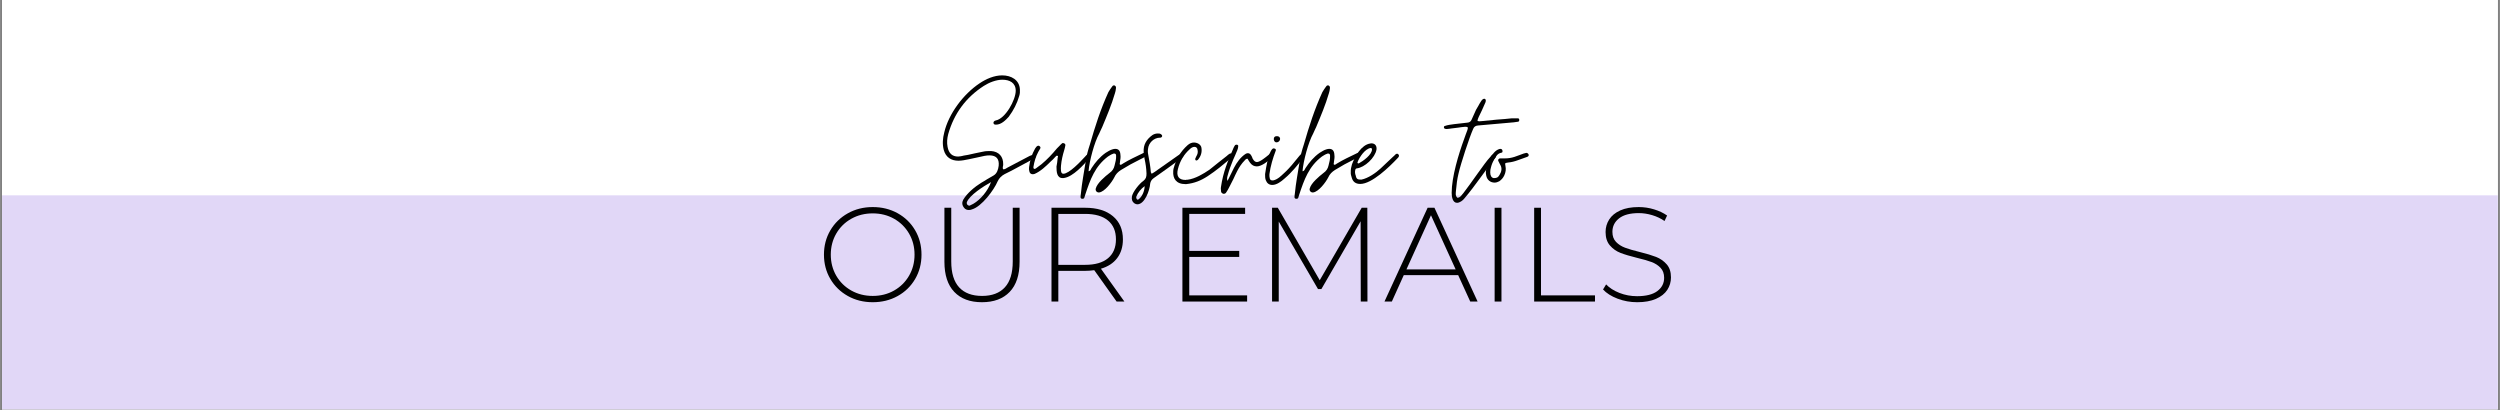
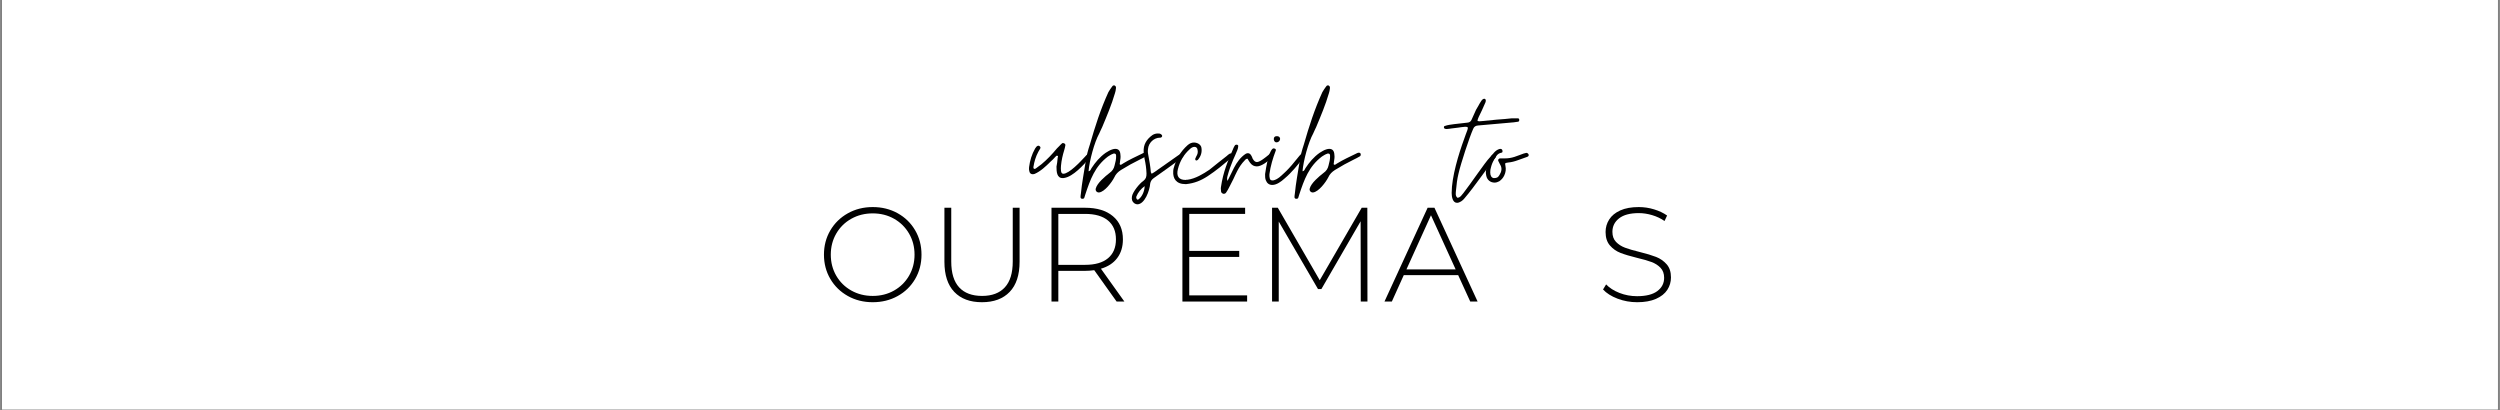
<svg xmlns="http://www.w3.org/2000/svg" width="2500" zoomAndPan="magnify" viewBox="0 0 1874.88 307.5" height="410" preserveAspectRatio="xMidYMid meet" version="1.0">
  <rect x="0" y="0" width="1874.88" height="307.5" fill="#808080" stroke="none" />
  <defs>
    <g />
    <clipPath id="2b0b80e611">
      <path d="M 1.461 0 L 1873.297 0 L 1873.297 307 L 1.461 307 Z M 1.461 0 " clip-rule="nonzero" />
    </clipPath>
    <clipPath id="2ae6db93ef">
      <path d="M 1.461 146.504 L 1873.297 146.504 L 1873.297 307 L 1.461 307 Z M 1.461 146.504 " clip-rule="nonzero" />
    </clipPath>
  </defs>
  <g clip-path="url(#2b0b80e611)">
    <path fill="#ffffff" d="M 1.461 0 L 1873.418 0 L 1873.418 307 L 1.461 307 Z M 1.461 0 " fill-opacity="1" fill-rule="nonzero" />
    <path fill="#ffffff" d="M 1.461 0 L 1873.418 0 L 1873.418 307 L 1.461 307 Z M 1.461 0 " fill-opacity="1" fill-rule="nonzero" />
  </g>
  <g clip-path="url(#2ae6db93ef)">
-     <path fill="#e1d7f7" d="M -106.875 146.504 L 1981.754 146.504 L 1981.754 500.238 L -106.875 500.238 Z M -106.875 146.504 " fill-opacity="1" fill-rule="nonzero" />
-   </g>
+     </g>
  <g fill="#000000" fill-opacity="1">
    <g transform="translate(612.377, 226.16)">
      <g>
        <path d="M 42.109 0.5 C 35.211 0.5 28.984 -1.055 23.422 -4.172 C 17.859 -7.285 13.484 -11.555 10.297 -16.984 C 7.117 -22.41 5.531 -28.473 5.531 -35.172 C 5.531 -41.867 7.117 -47.93 10.297 -53.359 C 13.484 -58.785 17.859 -63.055 23.422 -66.172 C 28.984 -69.297 35.211 -70.859 42.109 -70.859 C 49.016 -70.859 55.242 -69.316 60.797 -66.234 C 66.359 -63.148 70.727 -58.895 73.906 -53.469 C 77.094 -48.039 78.688 -41.941 78.688 -35.172 C 78.688 -28.41 77.094 -22.316 73.906 -16.891 C 70.727 -11.461 66.359 -7.207 60.797 -4.125 C 55.242 -1.039 49.016 0.5 42.109 0.5 Z M 42.109 -4.219 C 48.004 -4.219 53.328 -5.555 58.078 -8.234 C 62.836 -10.922 66.594 -14.625 69.344 -19.344 C 72.094 -24.07 73.469 -29.348 73.469 -35.172 C 73.469 -41.004 72.094 -46.281 69.344 -51 C 66.594 -55.727 62.836 -59.43 58.078 -62.109 C 53.328 -64.785 48.004 -66.125 42.109 -66.125 C 36.211 -66.125 30.867 -64.785 26.078 -62.109 C 21.285 -59.43 17.516 -55.727 14.766 -51 C 12.023 -46.281 10.656 -41.004 10.656 -35.172 C 10.656 -29.348 12.023 -24.07 14.766 -19.344 C 17.516 -14.625 21.285 -10.922 26.078 -8.234 C 30.867 -5.555 36.211 -4.219 42.109 -4.219 Z M 42.109 -4.219 " />
      </g>
    </g>
  </g>
  <g fill="#000000" fill-opacity="1">
    <g transform="translate(696.597, 226.16)">
      <g>
        <path d="M 39.797 0.5 C 30.891 0.5 23.973 -2.078 19.047 -7.234 C 14.117 -12.391 11.656 -19.926 11.656 -29.844 L 11.656 -70.344 L 16.781 -70.344 L 16.781 -30.047 C 16.781 -21.398 18.754 -14.93 22.703 -10.641 C 26.66 -6.359 32.395 -4.219 39.906 -4.219 C 47.332 -4.219 53.02 -6.359 56.969 -10.641 C 60.926 -14.93 62.906 -21.398 62.906 -30.047 L 62.906 -70.344 L 68.031 -70.344 L 68.031 -29.844 C 68.031 -19.926 65.551 -12.391 60.594 -7.234 C 55.645 -2.078 48.711 0.5 39.797 0.5 Z M 39.797 0.5 " />
      </g>
    </g>
  </g>
  <g fill="#000000" fill-opacity="1">
    <g transform="translate(776.294, 226.16)">
      <g>
        <path d="M 61.109 0 L 44.328 -23.516 C 41.848 -23.18 39.566 -23.016 37.484 -23.016 L 17.391 -23.016 L 17.391 0 L 12.266 0 L 12.266 -70.344 L 37.484 -70.344 C 46.328 -70.344 53.258 -68.25 58.281 -64.062 C 63.312 -59.875 65.828 -54.062 65.828 -46.625 C 65.828 -41.07 64.398 -36.398 61.547 -32.609 C 58.703 -28.828 54.633 -26.164 49.344 -24.625 L 66.938 0 Z M 37.484 -27.531 C 44.992 -27.531 50.723 -29.188 54.672 -32.5 C 58.629 -35.82 60.609 -40.531 60.609 -46.625 C 60.609 -52.727 58.629 -57.438 54.672 -60.75 C 50.723 -64.07 44.992 -65.734 37.484 -65.734 L 17.391 -65.734 L 17.391 -27.531 Z M 37.484 -27.531 " />
      </g>
    </g>
  </g>
  <g fill="#000000" fill-opacity="1">
    <g transform="translate(848.654, 226.16)">
      <g />
    </g>
  </g>
  <g fill="#000000" fill-opacity="1">
    <g transform="translate(874.483, 226.16)">
      <g>
        <path d="M 60.797 -4.625 L 60.797 0 L 12.266 0 L 12.266 -70.344 L 59.297 -70.344 L 59.297 -65.734 L 17.391 -65.734 L 17.391 -37.984 L 54.875 -37.984 L 54.875 -33.469 L 17.391 -33.469 L 17.391 -4.625 Z M 60.797 -4.625 " />
      </g>
    </g>
  </g>
  <g fill="#000000" fill-opacity="1">
    <g transform="translate(941.717, 226.16)">
      <g>
        <path d="M 78.797 0 L 78.688 -60.203 L 49.25 -9.344 L 46.734 -9.344 L 17.281 -60 L 17.281 0 L 12.266 0 L 12.266 -70.344 L 16.578 -70.344 L 48.031 -15.984 L 79.5 -70.344 L 83.719 -70.344 L 83.812 0 Z M 78.797 0 " />
      </g>
    </g>
  </g>
  <g fill="#000000" fill-opacity="1">
    <g transform="translate(1037.796, 226.16)">
      <g>
        <path d="M 55.781 -19.797 L 14.969 -19.797 L 6.031 0 L 0.5 0 L 32.859 -70.344 L 37.984 -70.344 L 70.344 0 L 64.828 0 Z M 53.875 -24.125 L 35.375 -64.719 L 16.984 -24.125 Z M 53.875 -24.125 " />
      </g>
    </g>
  </g>
  <g fill="#000000" fill-opacity="1">
    <g transform="translate(1108.649, 226.16)">
      <g>
-         <path d="M 12.266 -70.344 L 17.391 -70.344 L 17.391 0 L 12.266 0 Z M 12.266 -70.344 " />
-       </g>
+         </g>
    </g>
  </g>
  <g fill="#000000" fill-opacity="1">
    <g transform="translate(1138.297, 226.16)">
      <g>
-         <path d="M 12.266 -70.344 L 17.391 -70.344 L 17.391 -4.625 L 57.891 -4.625 L 57.891 0 L 12.266 0 Z M 12.266 -70.344 " />
-       </g>
+         </g>
    </g>
  </g>
  <g fill="#000000" fill-opacity="1">
    <g transform="translate(1197.089, 226.16)">
      <g>
        <path d="M 30.75 0.5 C 25.594 0.5 20.688 -0.383 16.031 -2.156 C 11.375 -3.938 7.738 -6.234 5.125 -9.047 L 7.438 -12.859 C 9.914 -10.242 13.25 -8.113 17.438 -6.469 C 21.625 -4.832 26.031 -4.016 30.656 -4.016 C 37.352 -4.016 42.41 -5.285 45.828 -7.828 C 49.242 -10.379 50.953 -13.695 50.953 -17.781 C 50.953 -20.938 50.047 -23.453 48.234 -25.328 C 46.43 -27.203 44.188 -28.641 41.5 -29.641 C 38.82 -30.648 35.207 -31.691 30.656 -32.766 C 25.488 -34.035 21.348 -35.273 18.234 -36.484 C 15.117 -37.691 12.473 -39.551 10.297 -42.062 C 8.117 -44.57 7.031 -47.938 7.031 -52.156 C 7.031 -55.57 7.938 -58.703 9.75 -61.547 C 11.562 -64.398 14.328 -66.664 18.047 -68.344 C 21.766 -70.02 26.398 -70.859 31.953 -70.859 C 35.836 -70.859 39.656 -70.285 43.406 -69.141 C 47.164 -68.004 50.422 -66.461 53.172 -64.516 L 51.25 -60.406 C 48.438 -62.344 45.336 -63.812 41.953 -64.812 C 38.578 -65.82 35.242 -66.328 31.953 -66.328 C 25.453 -66.328 20.523 -65.02 17.172 -62.406 C 13.828 -59.789 12.156 -56.41 12.156 -52.266 C 12.156 -49.109 13.062 -46.594 14.875 -44.719 C 16.688 -42.844 18.93 -41.398 21.609 -40.391 C 24.285 -39.391 27.938 -38.32 32.562 -37.188 C 37.719 -35.914 41.836 -34.676 44.922 -33.469 C 48.004 -32.258 50.633 -30.43 52.812 -27.984 C 54.988 -25.547 56.078 -22.25 56.078 -18.094 C 56.078 -14.676 55.156 -11.555 53.312 -8.734 C 51.469 -5.922 48.633 -3.676 44.812 -2 C 41 -0.332 36.312 0.5 30.75 0.5 Z M 30.75 0.5 " />
      </g>
    </g>
  </g>
  <g fill="#000000" fill-opacity="1">
    <g transform="translate(707.117, 143.217)">
      <g>
-         <path d="M 19.418 14.281 C 20.293 14.281 21.172 14.156 21.922 13.781 C 29.062 11.648 38.207 -0.5 41.09 -7.266 C 42.215 -9.645 43.969 -11.398 46.352 -12.652 C 49.734 -14.281 53.113 -16.035 56.496 -17.914 C 59.754 -19.668 63.012 -21.422 66.27 -23.176 C 66.77 -23.426 67.27 -23.676 67.773 -23.926 C 68.273 -24.176 68.773 -24.555 69.148 -24.93 C 69.398 -25.055 69.527 -25.43 69.527 -25.805 C 69.527 -26.184 69.398 -26.434 69.273 -26.809 C 69.023 -27.184 68.648 -27.434 68.273 -27.434 C 68.023 -27.434 67.898 -27.434 67.773 -27.309 C 67.395 -27.184 66.895 -26.934 66.52 -26.809 C 66.02 -26.684 65.516 -26.434 65.141 -26.309 L 48.48 -17.539 C 48.105 -17.289 47.602 -17.035 47.227 -16.785 C 46.727 -16.41 46.227 -16.285 45.598 -16.285 L 45.098 -16.285 C 44.848 -16.91 44.848 -17.539 44.973 -18.164 C 45.098 -18.664 45.223 -19.293 45.223 -19.918 C 45.348 -25.805 41.965 -29.562 36.078 -29.941 C 33.949 -29.941 31.945 -29.941 29.941 -29.438 C 28.062 -29.062 26.309 -28.688 24.43 -28.312 C 22.551 -27.934 20.668 -27.434 18.789 -27.059 C 17.789 -26.934 16.785 -26.684 15.785 -26.559 C 14.781 -26.309 13.781 -26.055 12.777 -25.93 C 12.527 -25.93 12.277 -25.93 12.152 -25.93 C 11.902 -25.805 11.648 -25.805 11.398 -25.805 C 7.016 -25.805 4.383 -28.188 3.508 -33.07 C 2.883 -36.203 3.133 -39.336 4.008 -42.719 C 8.395 -58.125 17.289 -70.152 30.691 -78.797 C 34.574 -81.301 39.961 -83.43 44.598 -83.43 C 49.984 -83.43 54.617 -81.176 54.617 -75.164 C 54.617 -68.273 46.852 -54.117 39.586 -52.863 C 39.461 -52.738 39.336 -52.738 39.211 -52.738 C 39.086 -52.738 38.836 -52.613 38.707 -52.488 C 38.082 -51.988 37.832 -51.488 37.957 -50.859 C 38.082 -49.859 38.961 -49.734 39.836 -49.734 C 43.719 -49.734 46.977 -52.988 49.355 -55.621 C 52.988 -60.508 55.621 -65.641 57.25 -71.281 C 57.75 -72.781 57.875 -74.41 57.75 -76.164 C 57.375 -83.305 51.234 -86.688 44.473 -86.688 C 38.457 -86.688 32.445 -84.059 27.434 -80.676 C 15.41 -72.656 4.258 -57.875 1.004 -43.844 C -0.125 -39.461 -0.5 -35.203 0.625 -30.816 C 2.129 -25.305 6.137 -22.676 11.648 -22.676 C 14.281 -22.676 17.035 -23.301 19.543 -23.801 C 21.422 -24.176 23.426 -24.68 25.43 -25.055 C 27.309 -25.43 29.312 -25.93 31.191 -26.309 C 32.445 -26.559 33.824 -26.684 35.203 -26.684 C 40.086 -26.559 42.34 -24.051 41.84 -18.914 C 41.465 -16.035 40.59 -13.152 38.082 -11.648 C 36.453 -10.773 34.824 -9.77 33.32 -8.895 C 31.695 -7.891 30.191 -6.891 28.562 -6.012 C 23.926 -3.133 18.164 1.629 15.281 6.516 C 14.156 8.645 14.281 10.648 15.91 12.652 C 16.785 13.781 18.039 14.281 19.418 14.281 Z M 19.668 11.023 C 19.293 11.023 18.789 10.773 18.414 10.398 C 17.914 9.77 17.789 9.145 17.914 8.52 C 19.918 3.133 30.691 -3.633 36.078 -6.641 C 33.699 0 28.188 6.516 22.801 9.645 C 21.922 10.148 21.172 10.523 20.293 10.898 C 20.168 11.023 19.918 11.023 19.668 11.023 Z M 19.668 11.023 " />
-       </g>
+         </g>
    </g>
  </g>
  <g fill="#000000" fill-opacity="1">
    <g transform="translate(770.378, 143.217)">
      <g>
        <path d="M 26.559 -9.645 C 27.059 -9.645 27.434 -9.645 27.809 -9.77 C 34.324 -10.773 42.215 -19.418 46.477 -24.43 C 46.727 -24.68 46.977 -25.18 47.352 -25.805 C 47.727 -26.434 47.477 -26.934 46.852 -27.559 C 46.602 -27.809 46.352 -27.934 45.973 -27.934 C 45.723 -27.934 45.473 -27.809 45.348 -27.684 C 44.473 -26.934 43.719 -26.184 42.969 -25.305 C 39.961 -22.047 31.441 -12.902 27.059 -12.902 C 26.055 -12.902 25.43 -13.656 25.305 -15.156 C 25.18 -16.41 25.18 -17.664 25.305 -18.914 C 25.68 -23.051 26.559 -26.809 27.684 -30.441 C 27.809 -31.066 28.062 -31.695 28.188 -32.32 C 28.312 -32.82 28.438 -33.449 28.562 -34.074 C 28.688 -34.824 28.438 -35.328 27.684 -35.703 C 27.309 -35.828 27.059 -35.953 26.809 -35.953 C 26.434 -35.953 26.184 -35.828 25.805 -35.453 C 25.18 -34.824 24.555 -34.324 24.051 -33.699 C 23.426 -33.07 22.926 -32.57 22.297 -31.945 C 18.664 -27.559 14.906 -23.551 10.523 -19.918 C 9.895 -19.418 9.27 -18.914 8.645 -18.539 C 8.016 -18.039 7.266 -17.539 6.641 -17.035 C 6.137 -16.66 5.762 -16.535 5.637 -16.535 C 5.387 -16.535 5.262 -16.535 5.137 -16.66 C 4.762 -16.785 4.637 -17.035 4.637 -17.289 C 4.637 -17.539 4.637 -17.789 4.637 -18.039 C 5.262 -22.047 6.391 -25.805 8.27 -29.312 C 8.77 -30.066 9.145 -30.816 9.52 -31.441 C 10.148 -32.32 10.023 -32.945 9.27 -33.574 C 9.02 -33.824 8.645 -33.949 8.27 -33.949 C 7.891 -33.949 7.391 -33.699 6.891 -33.195 L 5.887 -31.82 C 3.383 -27.434 2.004 -22.801 1.379 -17.914 C 1.254 -16.785 1.254 -15.785 1.504 -15.031 C 1.754 -13.402 2.629 -12.527 4.258 -12.527 C 4.637 -12.527 5.012 -12.652 5.512 -12.777 C 9.895 -14.656 14.031 -18.539 17.414 -21.922 C 18.039 -22.551 18.664 -23.051 19.293 -23.676 C 19.793 -24.301 20.293 -24.805 20.922 -25.43 C 21.047 -25.555 21.297 -25.805 21.547 -26.055 C 21.672 -26.309 21.922 -26.434 22.297 -26.434 L 22.551 -26.434 C 22.926 -26.309 23.176 -26.055 23.051 -25.68 C 22.926 -25.305 22.801 -25.055 22.801 -24.68 C 22.676 -23.551 22.551 -22.297 22.422 -21.172 C 22.297 -20.043 22.047 -19.043 21.922 -18.289 C 21.922 -14.406 22.172 -9.645 26.559 -9.645 Z M 26.559 -9.645 " />
      </g>
    </g>
  </g>
  <g fill="#000000" fill-opacity="1">
    <g transform="translate(811.591, 143.217)">
      <g>
        <path d="M -0.25 5.887 L 0.125 5.887 C 0.875 5.887 1.379 5.637 1.504 5.262 C 1.629 4.887 1.754 4.512 1.879 4.133 C 2.004 3.758 2.129 3.258 2.254 2.883 C 6.012 -8.52 9.52 -18.414 19.293 -25.805 C 20.668 -26.684 21.797 -27.434 23.301 -27.934 C 23.426 -28.062 23.676 -28.062 24.051 -28.062 C 24.93 -28.062 25.43 -27.559 25.43 -26.434 C 25.555 -23.926 24.93 -21.547 24.301 -19.168 C 23.801 -16.785 22.551 -14.906 20.543 -13.531 C 17.164 -10.898 11.148 -5.887 10.148 -1.754 C 9.77 -0.125 11.023 1.254 12.652 1.129 C 16.785 0.75 22.297 -6.641 24.051 -10.148 C 25.18 -12.652 26.809 -14.281 29.188 -15.785 C 33.824 -18.664 38.582 -21.297 43.469 -23.676 C 44.094 -24.051 44.848 -24.301 45.473 -24.68 C 46.102 -25.055 46.852 -25.43 47.477 -25.805 C 48.355 -26.184 48.605 -26.934 48.355 -27.809 C 48.23 -28.438 47.727 -28.688 46.977 -28.688 C 46.602 -28.688 46.352 -28.688 46.227 -28.562 C 45.723 -28.438 45.348 -28.188 45.098 -28.062 C 40.211 -25.68 35.203 -23.426 30.566 -20.543 C 30.316 -20.418 30.066 -20.168 29.816 -20.043 C 29.562 -19.793 29.188 -19.668 28.812 -19.668 L 28.438 -19.668 C 28.062 -20.043 28.062 -20.293 28.188 -20.668 C 28.312 -20.922 28.312 -21.297 28.312 -21.672 C 28.438 -22.551 28.562 -23.426 28.688 -24.301 C 28.812 -25.18 28.812 -26.055 28.688 -26.934 C 28.562 -30.066 27.309 -31.57 24.805 -31.57 C 24.176 -31.57 23.426 -31.441 22.676 -31.191 C 21.797 -30.941 20.922 -30.566 20.043 -30.066 C 19.168 -29.562 18.414 -29.062 17.539 -28.562 C 13.152 -25.43 9.895 -21.547 7.016 -17.164 C 6.766 -16.785 6.516 -16.285 6.262 -15.785 C 6.012 -15.281 5.512 -14.906 4.762 -14.781 C 5.387 -22.551 9.145 -36.578 12.777 -43.094 C 13.152 -43.969 13.531 -44.723 13.906 -45.598 C 14.281 -46.352 14.656 -47.102 15.031 -47.98 C 18.539 -56.371 22.047 -64.641 24.555 -73.285 C 24.93 -74.41 25.18 -75.539 25.305 -76.918 C 25.43 -77.793 25.305 -78.547 24.43 -79.047 C 24.301 -79.172 24.051 -79.172 23.801 -79.172 C 23.176 -79.172 22.801 -78.922 22.422 -78.293 C 21.422 -76.918 20.543 -75.664 19.668 -74.16 C 13.781 -61.258 9.645 -48.355 5.762 -34.824 C 4.383 -30.691 3.258 -26.559 2.629 -22.172 C 2.004 -18.039 1.254 -14.031 0.625 -10.023 C 0 -6.012 -0.625 -2.004 -1.004 2.129 C -1.129 3.008 -1.254 3.758 -1.254 4.637 C -1.254 5.262 -0.875 5.637 -0.25 5.887 Z M -0.25 5.887 " />
      </g>
    </g>
  </g>
  <g fill="#000000" fill-opacity="1">
    <g transform="translate(853.807, 143.217)">
      <g>
        <path d="M -0.875 10.023 C 4.637 10.023 8.395 -0.25 8.77 -5.512 C 9.02 -7.141 9.895 -8.52 11.273 -9.52 L 21.672 -16.91 C 24.805 -19.293 27.934 -21.422 31.316 -23.801 C 32.195 -24.43 32.945 -25.055 33.32 -25.68 C 33.949 -26.309 33.824 -26.934 33.07 -27.559 C 32.82 -27.809 32.57 -27.934 32.195 -27.934 C 31.82 -27.934 31.441 -27.809 31.066 -27.559 C 30.691 -27.184 30.316 -26.934 29.941 -26.809 L 11.777 -14.031 C 11.273 -13.656 10.648 -13.277 9.895 -12.902 C 9.52 -13.531 9.27 -13.906 9.27 -14.031 C 8.895 -18.539 8.145 -22.926 7.266 -27.434 C 7.141 -28.062 7.016 -28.812 7.016 -29.438 C 7.016 -30.066 7.016 -30.816 7.141 -31.441 C 7.516 -36.078 11.523 -39.961 16.16 -39.961 C 16.535 -39.961 16.785 -39.961 16.91 -40.086 C 17.789 -40.461 18.039 -41.465 17.414 -42.09 C 16.41 -43.094 15.785 -43.094 14.406 -43.094 C 13.027 -43.094 11.777 -42.719 10.523 -41.965 C 6.137 -38.836 3.508 -34.824 3.883 -29.188 C 4.008 -27.559 4.133 -25.93 4.512 -24.301 C 5.387 -20.418 5.887 -16.91 6.012 -13.027 C 6.012 -10.648 5.637 -9.145 3.758 -7.641 C 0.75 -5.637 -4.258 0.625 -4.887 4.008 C -5.262 6.137 -4.887 8.016 -2.883 9.395 C -2.254 9.77 -1.504 10.023 -0.875 10.023 Z M -0.625 6.516 C -1.004 6.516 -1.129 6.391 -1.254 6.137 C -1.504 5.887 -1.629 5.512 -1.629 5.137 C -1.754 4.887 -1.754 4.637 -1.629 4.258 C -0.375 1.129 1.754 -1.504 4.637 -3.633 C 4.512 0.375 2.629 4.258 0.25 6.137 C 0 6.391 -0.25 6.516 -0.625 6.516 Z M -0.625 6.516 " />
      </g>
    </g>
  </g>
  <g fill="#000000" fill-opacity="1">
    <g transform="translate(881.116, 143.217)">
      <g>
        <path d="M 7.891 -5.137 L 8.52 -5.137 C 14.531 -5.762 19.543 -7.766 24.68 -11.148 C 30.816 -15.156 36.328 -19.793 41.84 -24.43 C 41.965 -24.555 42.215 -24.805 42.469 -25.055 C 42.594 -25.18 42.844 -25.43 42.969 -25.68 C 43.344 -26.434 43.344 -27.059 42.969 -27.559 C 42.719 -27.934 42.34 -28.188 41.84 -28.188 C 41.715 -28.188 41.465 -28.062 41.09 -27.934 C 40.715 -27.684 40.336 -27.434 39.961 -27.184 C 39.586 -26.809 39.211 -26.559 38.836 -26.184 C 36.703 -24.555 34.574 -22.801 32.445 -21.172 C 30.316 -19.418 28.188 -17.664 26.055 -16.035 C 21.297 -12.777 15.281 -9.145 9.395 -8.395 C 9.145 -8.395 8.895 -8.395 8.645 -8.395 C 8.395 -8.27 8.145 -8.27 7.891 -8.27 C 3.008 -8.27 0.875 -11.023 2.254 -16.41 C 3.758 -22.422 6.766 -27.434 11.148 -31.316 C 12.027 -32.195 13.277 -33.07 14.656 -33.07 C 16.035 -33.07 16.91 -32.195 17.035 -30.566 C 17.414 -28.938 16.91 -27.309 16.035 -25.93 C 15.91 -25.555 15.66 -25.18 15.535 -24.805 C 15.281 -24.43 15.156 -24.051 15.281 -23.551 C 15.281 -23.176 15.785 -22.801 16.16 -22.801 C 16.285 -22.801 16.285 -22.801 16.285 -22.926 C 16.285 -22.926 16.285 -22.926 16.41 -22.926 C 16.91 -23.051 17.289 -23.301 17.414 -23.551 C 19.543 -26.184 20.418 -29.062 19.918 -32.32 C 19.543 -34.949 16.66 -36.328 14.281 -36.328 C 12.652 -36.328 11.148 -35.703 9.645 -34.449 C 4.133 -29.562 0.875 -23.801 -1.004 -16.785 C -1.129 -16.16 -1.254 -15.66 -1.254 -14.781 C -1.629 -9.395 0.875 -5.137 7.891 -5.137 Z M 7.891 -5.137 " />
      </g>
    </g>
  </g>
  <g fill="#000000" fill-opacity="1">
    <g transform="translate(918.195, 143.217)">
      <g>
        <path d="M -0.375 2.129 C 0.375 2.129 1.004 1.754 1.379 1.129 C 2.254 -0.25 3.008 -1.379 3.633 -2.758 C 4.762 -4.887 5.762 -6.891 6.766 -8.895 C 7.641 -10.898 8.645 -12.902 9.645 -14.906 C 11.148 -17.789 12.902 -20.543 15.281 -22.926 C 15.785 -23.551 16.285 -24.176 17.414 -24.176 C 17.789 -23.676 18.039 -23.176 18.289 -22.676 C 18.539 -22.172 18.914 -21.672 19.293 -21.172 C 20.668 -19.293 22.297 -18.414 24.43 -18.414 C 27.934 -18.414 33.195 -22.551 35.578 -24.93 C 35.953 -25.305 36.328 -25.805 36.703 -26.559 C 36.953 -27.059 36.828 -27.559 36.328 -28.062 C 35.953 -28.312 35.703 -28.438 35.328 -28.438 C 35.074 -28.438 34.949 -28.438 34.824 -28.312 C 34.199 -27.934 33.699 -27.559 33.195 -27.059 C 31.066 -25.305 26.684 -21.672 24.43 -21.672 C 23.301 -21.672 22.297 -22.422 21.422 -23.926 C 21.172 -24.301 20.922 -24.805 20.797 -25.43 C 20.543 -25.93 20.293 -26.434 20.043 -26.809 C 19.418 -27.809 18.664 -28.312 17.664 -28.312 C 17.164 -28.312 16.66 -28.188 16.16 -27.934 C 12.277 -25.555 9.27 -21.297 7.266 -17.414 L 2.379 -7.516 L 2.254 -7.641 L 2.379 -7.641 C 1.754 -9.02 2.129 -10.273 2.504 -11.648 C 3.508 -15.41 4.887 -19.293 6.516 -23.176 C 7.641 -25.68 8.77 -28.188 9.77 -30.691 C 10.148 -31.695 10.398 -32.57 10.398 -33.449 C 10.523 -34.074 10.273 -34.449 9.52 -34.699 L 9.145 -34.699 C 8.645 -34.699 8.27 -34.574 8.016 -34.324 C 7.641 -33.824 7.391 -33.195 7.016 -32.57 C 2.629 -22.551 -0.875 -14.281 -2.504 -3.133 C -2.629 -2.504 -2.629 -2.004 -2.629 -1.504 C -2.504 -0.875 -2.504 -0.375 -2.504 0.125 C -2.379 1.129 -1.879 1.754 -1.004 2.004 C -0.875 2.004 -0.75 2.004 -0.75 2.129 C -0.625 2.129 -0.5 2.129 -0.375 2.129 Z M -0.375 2.129 " />
      </g>
    </g>
  </g>
  <g fill="#000000" fill-opacity="1">
    <g transform="translate(948.761, 143.217)">
      <g>
        <path d="M 5.387 -4.512 C 8.77 -4.512 12.152 -7.141 14.531 -9.27 C 20.043 -13.906 24.43 -19.418 28.812 -25.055 C 29.188 -25.43 29.438 -25.805 29.562 -26.434 C 29.688 -27.059 29.562 -27.559 29.062 -27.934 C 28.812 -28.188 28.562 -28.312 28.188 -28.312 C 27.934 -28.312 27.684 -28.188 27.559 -28.062 C 26.934 -27.559 26.309 -27.059 25.805 -26.434 C 24.805 -25.305 23.801 -24.051 22.926 -22.926 C 22.047 -21.797 21.047 -20.543 20.043 -19.418 C 17.164 -16.035 14.156 -13.152 10.773 -10.273 C 9.27 -9.145 7.891 -8.27 6.012 -7.891 C 4.637 -7.891 3.883 -8.016 3.508 -9.395 C 3.258 -10.523 3.133 -11.648 3.258 -12.652 C 4.008 -18.539 5.887 -24.805 8.016 -30.316 C 8.145 -30.941 8.016 -31.441 7.391 -31.695 C 7.016 -31.82 6.766 -31.945 6.516 -31.945 C 6.262 -31.945 5.887 -31.82 5.512 -31.57 C 2.254 -28.312 0.875 -18.164 0 -12.652 C 0 -10.773 0 -9.52 0.5 -8.145 C 1.379 -5.762 3.008 -4.512 5.387 -4.512 Z M 8.645 -36.453 C 10.023 -36.453 11.273 -37.707 11.273 -39.086 C 11.148 -40.461 10.273 -41.09 8.77 -41.09 C 7.266 -41.09 6.516 -40.336 6.516 -38.836 C 6.641 -37.332 7.516 -36.328 8.645 -36.453 Z M 8.645 -36.453 " />
      </g>
    </g>
  </g>
  <g fill="#000000" fill-opacity="1">
    <g transform="translate(972.061, 143.217)">
      <g>
        <path d="M -0.25 5.887 L 0.125 5.887 C 0.875 5.887 1.379 5.637 1.504 5.262 C 1.629 4.887 1.754 4.512 1.879 4.133 C 2.004 3.758 2.129 3.258 2.254 2.883 C 6.012 -8.52 9.52 -18.414 19.293 -25.805 C 20.668 -26.684 21.797 -27.434 23.301 -27.934 C 23.426 -28.062 23.676 -28.062 24.051 -28.062 C 24.93 -28.062 25.43 -27.559 25.43 -26.434 C 25.555 -23.926 24.93 -21.547 24.301 -19.168 C 23.801 -16.785 22.551 -14.906 20.543 -13.531 C 17.164 -10.898 11.148 -5.887 10.148 -1.754 C 9.77 -0.125 11.023 1.254 12.652 1.129 C 16.785 0.75 22.297 -6.641 24.051 -10.148 C 25.18 -12.652 26.809 -14.281 29.188 -15.785 C 33.824 -18.664 38.582 -21.297 43.469 -23.676 C 44.094 -24.051 44.848 -24.301 45.473 -24.68 C 46.102 -25.055 46.852 -25.43 47.477 -25.805 C 48.355 -26.184 48.605 -26.934 48.355 -27.809 C 48.23 -28.438 47.727 -28.688 46.977 -28.688 C 46.602 -28.688 46.352 -28.688 46.227 -28.562 C 45.723 -28.438 45.348 -28.188 45.098 -28.062 C 40.211 -25.68 35.203 -23.426 30.566 -20.543 C 30.316 -20.418 30.066 -20.168 29.816 -20.043 C 29.562 -19.793 29.188 -19.668 28.812 -19.668 L 28.438 -19.668 C 28.062 -20.043 28.062 -20.293 28.188 -20.668 C 28.312 -20.922 28.312 -21.297 28.312 -21.672 C 28.438 -22.551 28.562 -23.426 28.688 -24.301 C 28.812 -25.18 28.812 -26.055 28.688 -26.934 C 28.562 -30.066 27.309 -31.57 24.805 -31.57 C 24.176 -31.57 23.426 -31.441 22.676 -31.191 C 21.797 -30.941 20.922 -30.566 20.043 -30.066 C 19.168 -29.562 18.414 -29.062 17.539 -28.562 C 13.152 -25.43 9.895 -21.547 7.016 -17.164 C 6.766 -16.785 6.516 -16.285 6.262 -15.785 C 6.012 -15.281 5.512 -14.906 4.762 -14.781 C 5.387 -22.551 9.145 -36.578 12.777 -43.094 C 13.152 -43.969 13.531 -44.723 13.906 -45.598 C 14.281 -46.352 14.656 -47.102 15.031 -47.98 C 18.539 -56.371 22.047 -64.641 24.555 -73.285 C 24.93 -74.41 25.18 -75.539 25.305 -76.918 C 25.43 -77.793 25.305 -78.547 24.43 -79.047 C 24.301 -79.172 24.051 -79.172 23.801 -79.172 C 23.176 -79.172 22.801 -78.922 22.422 -78.293 C 21.422 -76.918 20.543 -75.664 19.668 -74.16 C 13.781 -61.258 9.645 -48.355 5.762 -34.824 C 4.383 -30.691 3.258 -26.559 2.629 -22.172 C 2.004 -18.039 1.254 -14.031 0.625 -10.023 C 0 -6.012 -0.625 -2.004 -1.004 2.129 C -1.129 3.008 -1.254 3.758 -1.254 4.637 C -1.254 5.262 -0.875 5.637 -0.25 5.887 Z M -0.25 5.887 " />
      </g>
    </g>
  </g>
  <g fill="#000000" fill-opacity="1">
    <g transform="translate(1014.277, 143.217)">
      <g>
-         <path d="M 5.887 -5.262 C 14.531 -5.262 27.684 -18.039 33.699 -24.43 C 34.199 -24.93 34.574 -25.305 34.699 -25.68 C 35.074 -26.309 34.949 -26.934 34.324 -27.559 C 34.074 -27.809 33.824 -27.934 33.449 -27.934 C 33.195 -27.934 32.82 -27.809 32.445 -27.559 C 32.07 -27.184 31.695 -26.809 31.316 -26.434 C 30.941 -26.055 30.441 -25.68 30.066 -25.305 C 28.562 -23.926 27.059 -22.551 25.68 -21.172 C 24.176 -19.793 22.676 -18.289 21.172 -16.91 C 17.539 -13.531 11.777 -9.52 6.766 -8.52 C 4.383 -8.52 3.008 -8.52 2.504 -11.398 C 1.879 -13.027 1.754 -14.406 2.129 -15.785 C 2.254 -16.41 2.629 -16.785 3.133 -16.91 C 9.145 -17.539 17.035 -24.93 18.039 -31.066 C 18.414 -33.949 16.785 -35.703 14.281 -35.703 C 14.156 -35.703 13.906 -35.703 13.781 -35.703 C 13.656 -35.578 13.402 -35.578 13.277 -35.578 C 6.641 -34.574 1.754 -25.805 -0.375 -19.918 C -0.875 -18.039 -1.379 -16.285 -1.254 -14.156 C -1.379 -12.777 -1.004 -11.273 -0.5 -9.895 C 0.375 -6.766 2.504 -5.262 5.887 -5.262 Z M 4.762 -20.668 C 4.637 -20.543 4.383 -20.668 4.008 -20.797 C 3.883 -20.797 3.758 -21.047 3.758 -21.422 C 5.137 -25.305 9.395 -31.57 13.531 -32.195 C 14.156 -32.32 14.531 -32.07 14.656 -31.191 C 14.656 -27.184 8.016 -22.422 4.762 -20.668 Z M 4.762 -20.668 " />
-       </g>
+         </g>
    </g>
  </g>
  <g fill="#000000" fill-opacity="1">
    <g transform="translate(1042.838, 143.217)">
      <g />
    </g>
  </g>
  <g fill="#000000" fill-opacity="1">
    <g transform="translate(1090.44, 143.217)">
      <g>
        <path d="M 2.254 8.895 C 4.258 8.895 6.641 7.141 7.766 5.637 C 11.777 1.004 16.285 -5.137 20.418 -10.773 C 23.926 -15.535 28.562 -21.922 31.066 -24.93 C 31.316 -25.18 31.441 -25.43 31.441 -25.68 C 31.82 -26.434 31.695 -27.059 31.066 -27.559 C 30.691 -27.684 30.441 -27.809 30.191 -27.809 C 30.066 -27.809 30.066 -27.809 29.941 -27.809 C 29.816 -27.684 29.816 -27.684 29.688 -27.684 C 29.062 -27.434 28.562 -27.059 28.188 -26.684 C 27.809 -26.184 27.309 -25.68 26.934 -25.18 C 23.301 -21.547 12.277 -5.012 7.016 1.629 C 6.391 2.379 5.762 3.133 5.137 3.883 C 4.512 4.512 3.758 5.012 2.629 5.137 C 0.75 3.633 1.379 1.379 1.504 -0.5 C 1.879 -4.887 2.379 -8.895 3.383 -13.027 C 5.012 -20.293 11.523 -40.211 14.406 -46.602 C 15.031 -48.23 16.285 -48.98 18.039 -49.105 L 44.973 -51.488 C 45.598 -51.613 46.102 -51.613 46.602 -51.738 C 47.102 -51.738 47.602 -51.863 48.23 -51.988 C 48.73 -52.113 48.98 -52.613 48.98 -53.242 C 48.855 -54.117 48.48 -54.492 47.98 -54.492 L 43.469 -54.492 C 39.961 -54.117 36.203 -53.742 32.07 -53.492 C 27.934 -53.113 24.176 -52.738 20.668 -52.363 C 20.543 -52.363 20.293 -52.363 20.043 -52.363 C 19.793 -52.238 19.543 -52.238 19.293 -52.238 C 18.789 -52.238 18.289 -52.363 17.664 -52.488 C 17.664 -53.113 17.789 -53.742 18.039 -54.242 C 18.164 -54.617 18.414 -55.121 18.539 -55.496 C 20.168 -58.879 21.797 -62.133 23.176 -65.516 C 23.801 -66.645 23.926 -67.648 23.801 -68.273 C 23.551 -68.898 23.176 -69.148 22.676 -69.148 C 21.797 -69.148 20.922 -68.398 20.043 -66.895 C 19.418 -65.895 18.789 -64.891 18.289 -63.887 C 17.664 -62.887 17.164 -61.883 16.535 -60.883 L 13.152 -53.367 C 12.527 -51.988 11.523 -51.359 10.023 -51.234 C 7.891 -50.984 5.637 -50.734 3.383 -50.484 C 1.129 -50.234 -1.129 -49.984 -3.383 -49.609 C -4.008 -49.48 -4.637 -49.355 -5.262 -49.23 C -5.762 -49.105 -6.262 -48.855 -6.891 -48.73 C -7.516 -48.605 -7.641 -48.105 -7.516 -47.352 C -7.391 -46.977 -7.141 -46.727 -6.641 -46.602 C -6.262 -46.477 -5.887 -46.477 -5.262 -46.477 C -4.258 -46.477 -3.133 -46.727 -2.129 -46.852 C -0.5 -46.977 1.254 -47.227 3.008 -47.477 C 4.637 -47.727 6.391 -47.98 8.016 -48.105 L 9.02 -48.105 C 10.523 -48.105 10.648 -47.477 10.023 -45.598 C 9.145 -43.469 8.52 -41.465 7.641 -39.086 C 3.508 -27.809 -1.754 -10.648 -1.754 1.504 C -1.754 4.383 -1.004 8.895 2.254 8.895 Z M 2.254 8.895 " />
      </g>
    </g>
  </g>
  <g fill="#000000" fill-opacity="1">
    <g transform="translate(1115.619, 143.217)">
      <g>
        <path d="M 5.262 -6.262 C 6.391 -6.262 7.641 -6.641 8.77 -7.266 C 10.398 -8.395 11.648 -9.77 12.527 -11.648 C 13.656 -14.031 13.906 -16.41 13.402 -18.789 C 13.027 -20.922 12.902 -20.922 15.281 -21.297 C 17.914 -21.547 20.293 -22.172 22.676 -23.051 C 24.93 -23.926 27.309 -24.68 29.688 -25.555 C 30.816 -25.93 31.066 -26.684 30.691 -27.559 C 30.316 -28.188 29.688 -28.562 29.062 -28.562 L 27.059 -28.062 C 25.93 -27.684 24.805 -27.184 23.676 -26.809 C 22.551 -26.434 21.297 -25.93 20.168 -25.555 C 17.789 -24.805 15.535 -24.43 13.152 -24.43 L 9.27 -24.43 C 8.395 -24.301 7.641 -23.426 8.016 -22.551 C 8.395 -21.672 8.77 -20.922 9.27 -20.043 C 11.148 -17.164 10.523 -14.531 8.895 -11.902 C 7.766 -9.895 6.516 -9.645 4.512 -9.645 C 2.883 -10.023 2.004 -11.523 2.004 -13.906 C 2.004 -15.281 2.129 -16.535 2.504 -17.539 C 3.008 -19.668 3.883 -21.797 5.012 -23.926 C 6.391 -26.055 7.516 -28.188 10.398 -28.688 C 11.273 -28.812 11.273 -29.438 11.148 -30.316 C 11.023 -30.941 10.648 -31.441 9.77 -31.57 C 9.145 -31.57 8.645 -31.441 8.145 -31.191 C 3.258 -29.312 -0.875 -19.918 -1.254 -14.781 C -1.379 -13.781 -1.254 -12.652 -1.004 -11.523 C -0.375 -8.145 2.254 -6.262 5.262 -6.262 Z M 5.262 -6.262 " />
      </g>
    </g>
  </g>
</svg>